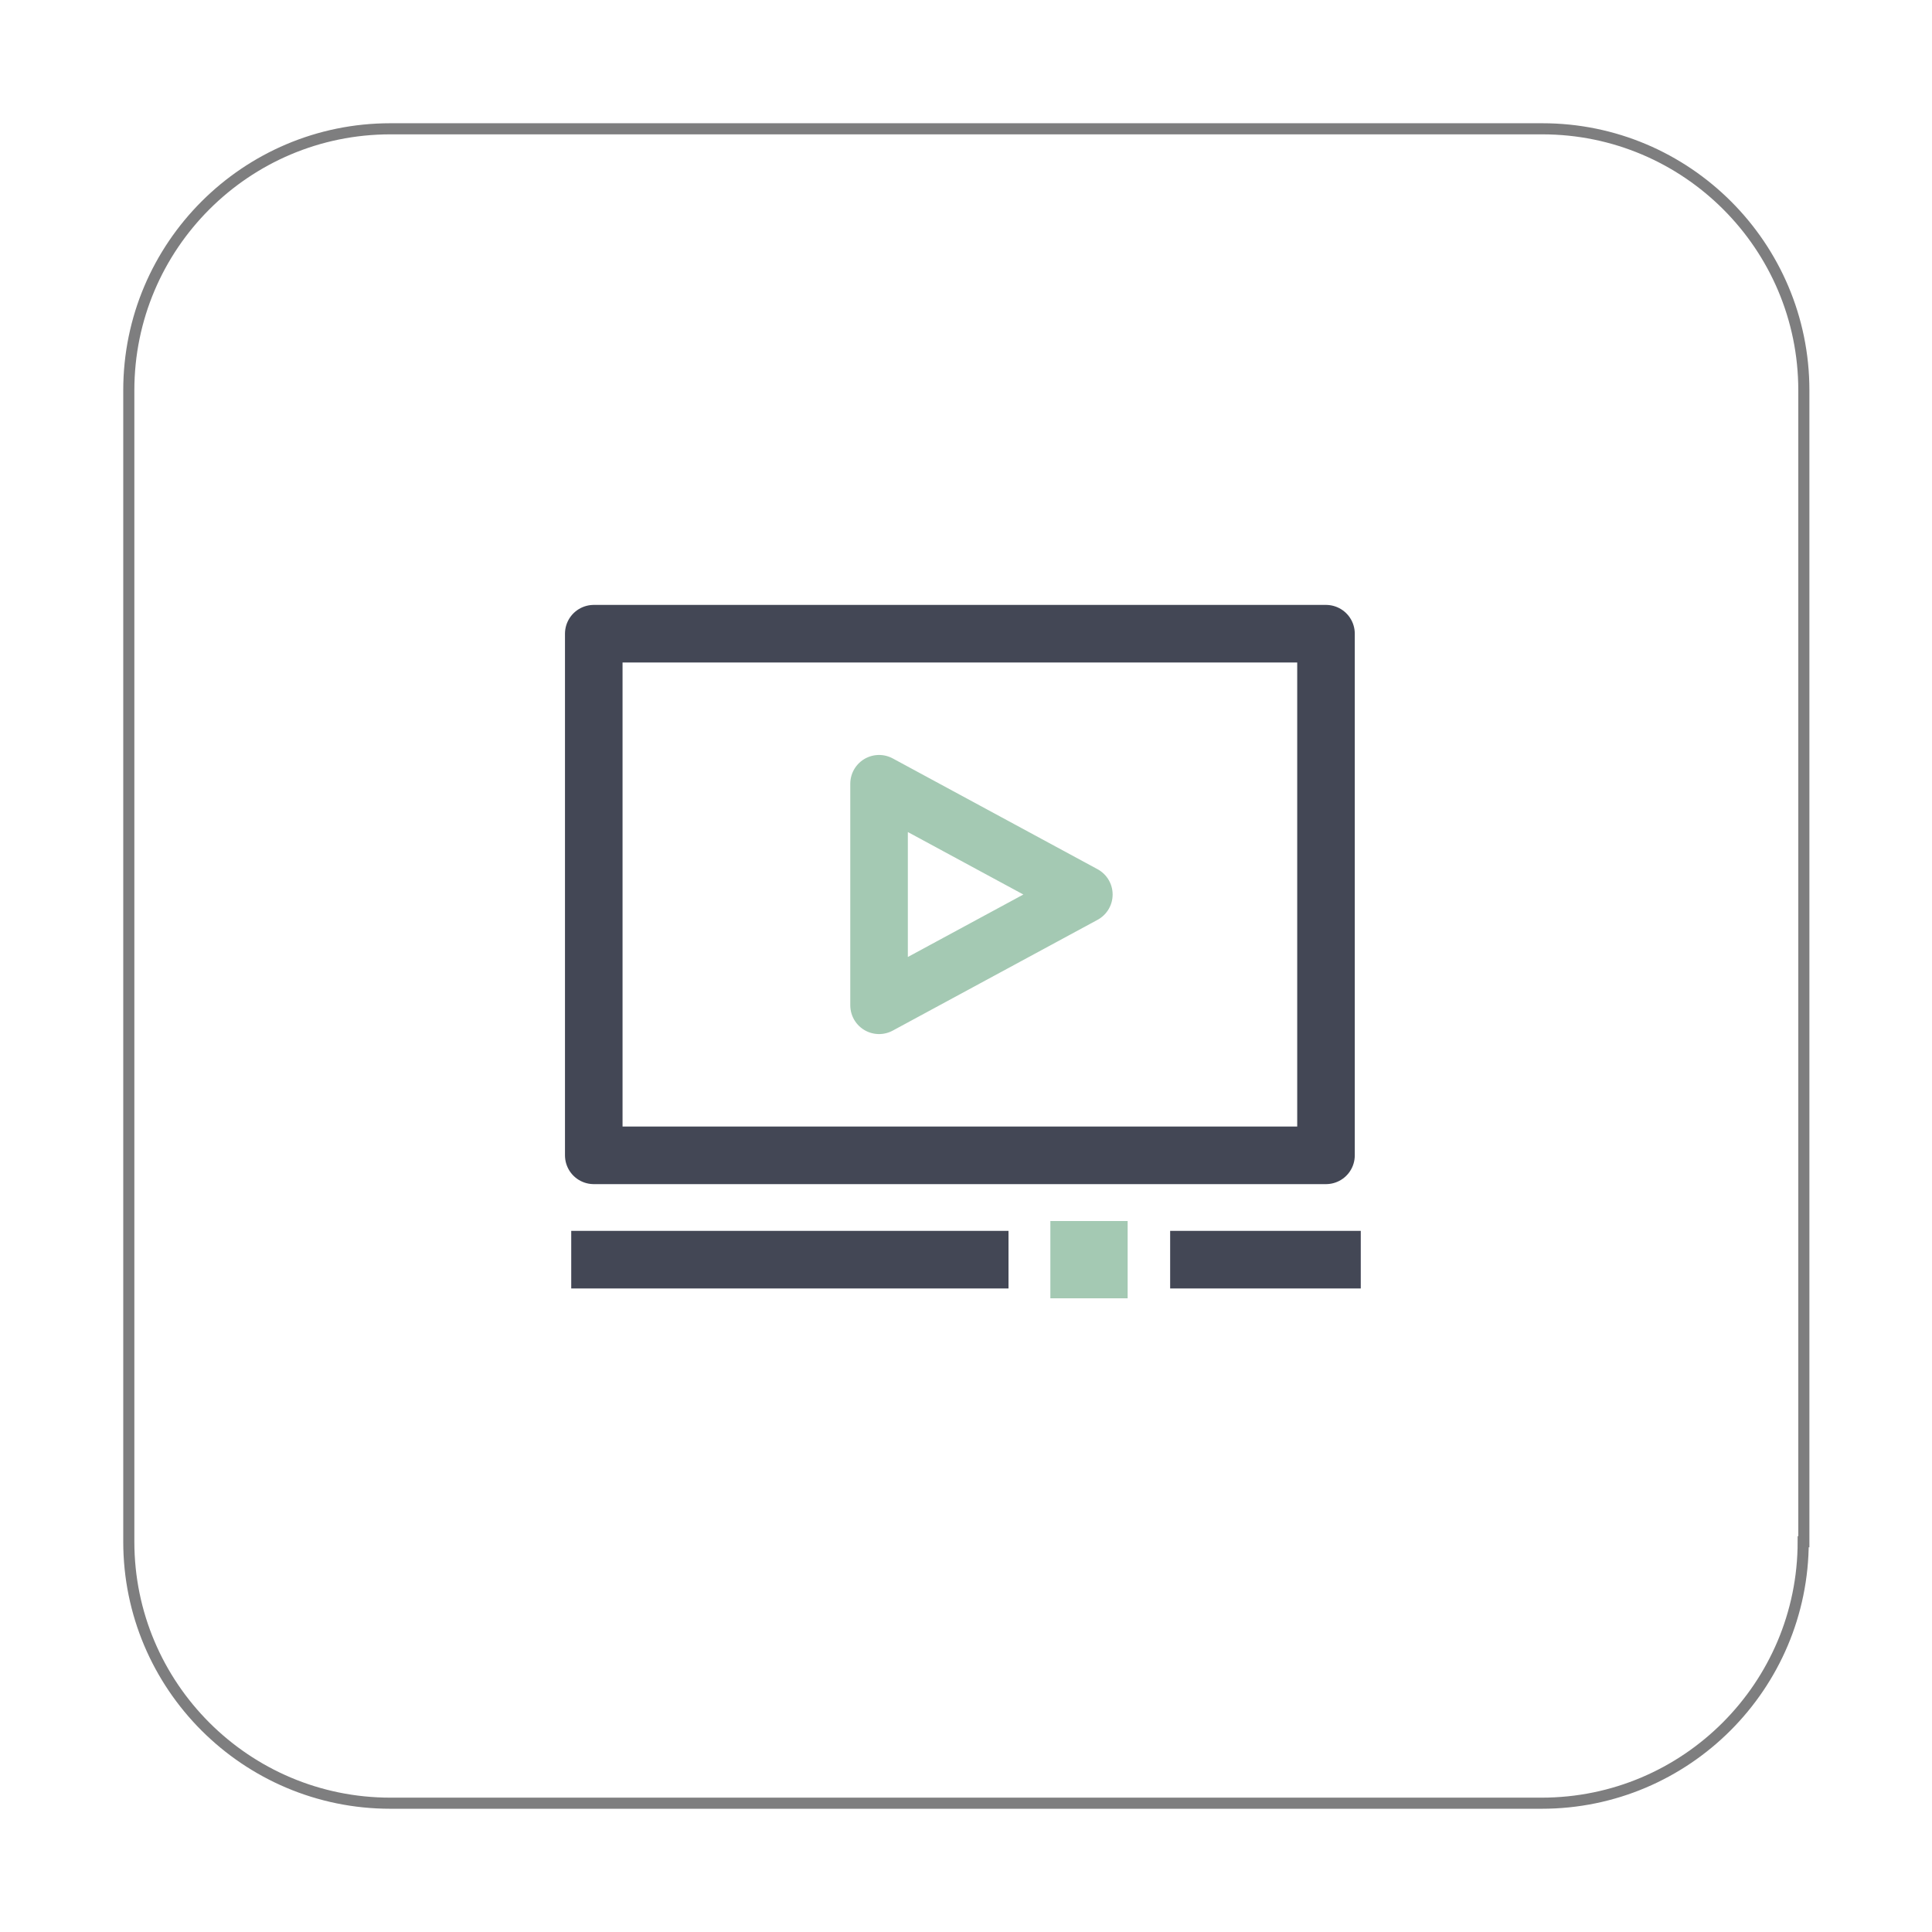
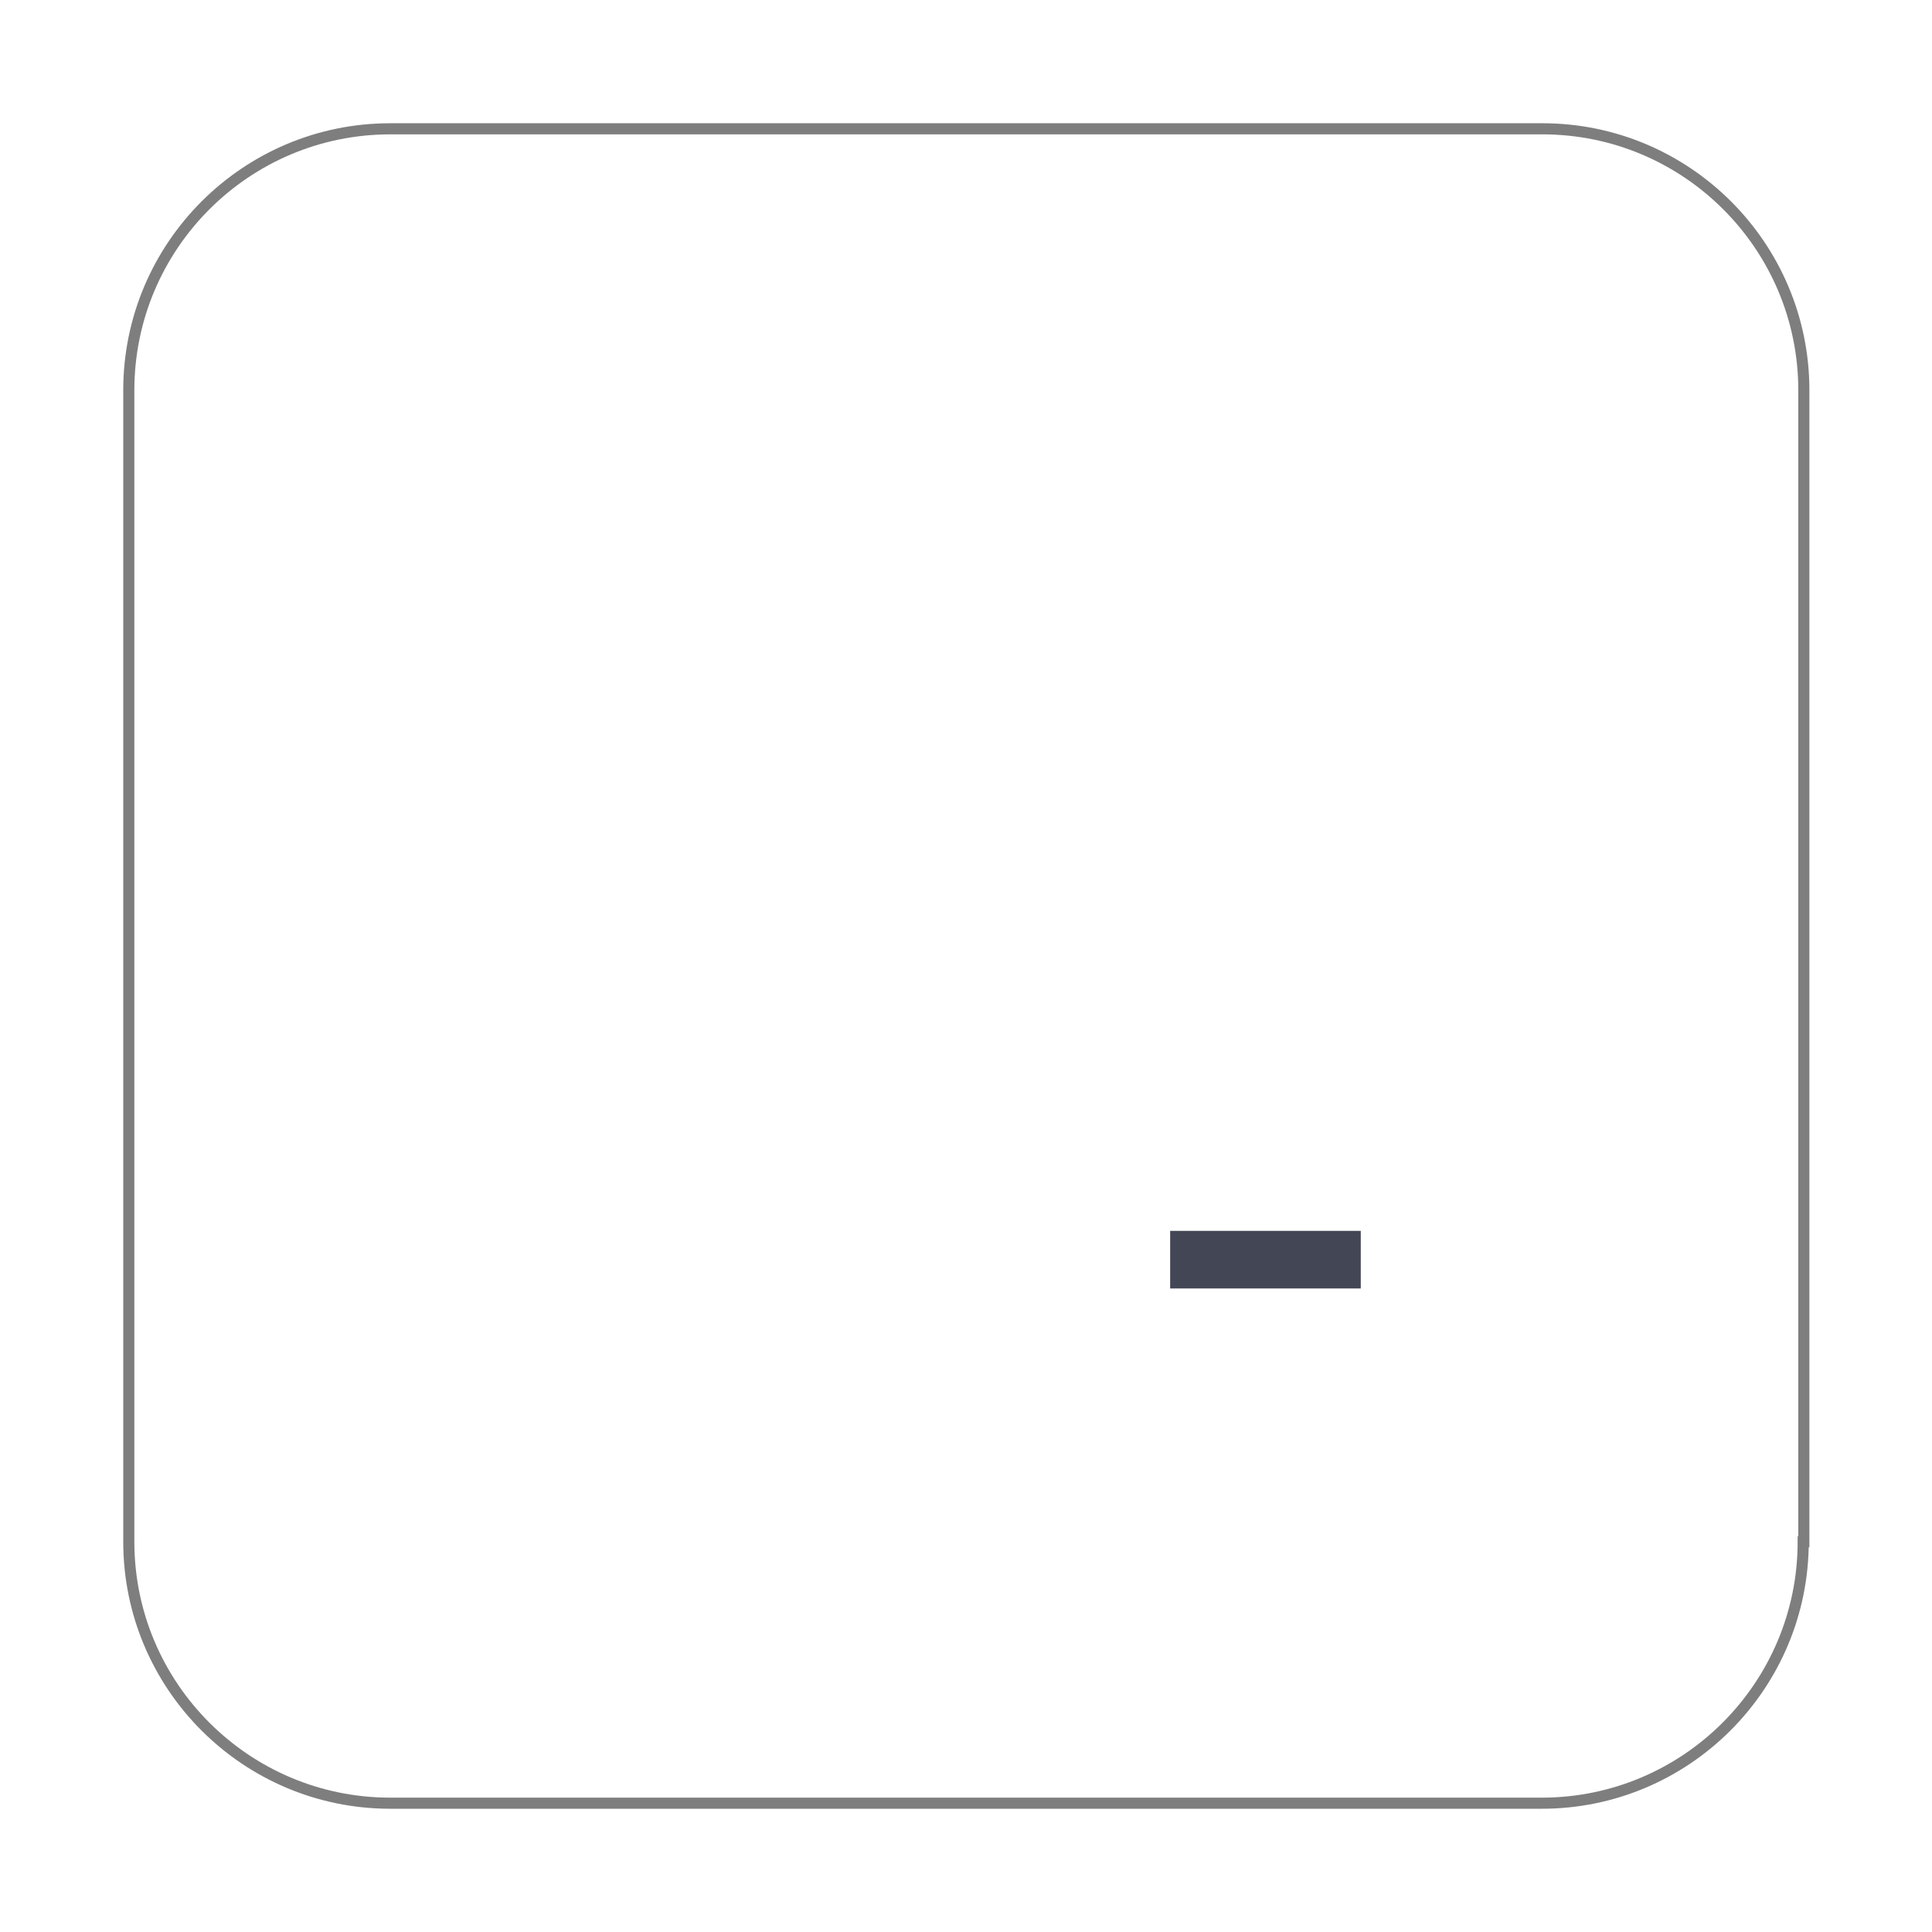
<svg xmlns="http://www.w3.org/2000/svg" version="1.1" id="Layer_1" x="0px" y="0px" viewBox="0 0 300 300" style="enable-background:new 0 0 300 300;" xml:space="preserve">
  <style type="text/css">
	.st0{fill:#A4C9B3;fill-opacity:0;}
	.st1{fill:none;stroke:#7E7E7F;stroke-width:1.725;stroke-miterlimit:10;}
	.st2{fill:none;stroke:#434755;stroke-width:8.939;stroke-linejoin:round;stroke-miterlimit:10;}
	.st3{fill:none;stroke:#A4C9B3;stroke-width:8.939;stroke-linejoin:round;stroke-miterlimit:10;}
	.st4{fill:#A4C9B3;}
</style>
  <rect y="0" class="st0" width="300" height="300" />
  <path class="st1" d="M280,239.4c0,22.4-18.2,40.6-40.6,40.6H60.6C38.2,280,20,261.8,20,239.4V60.6C20,38.2,38.2,20,60.6,20h178.9  c22.4,0,40.6,18.2,40.6,40.6v178.8H280z" />
  <g>
-     <rect x="92.2" y="98.4" class="st2" width="113.7" height="81" />
-     <polygon class="st3" points="136.5,156.1 136.5,121.7 168.3,138.9  " />
-     <line class="st2" x1="88.7" y1="195.6" x2="156.6" y2="195.6" />
    <line class="st2" x1="211.3" y1="195.6" x2="181.7" y2="195.6" />
-     <rect x="163.1" y="189.6" class="st4" width="12" height="12" />
  </g>
</svg>